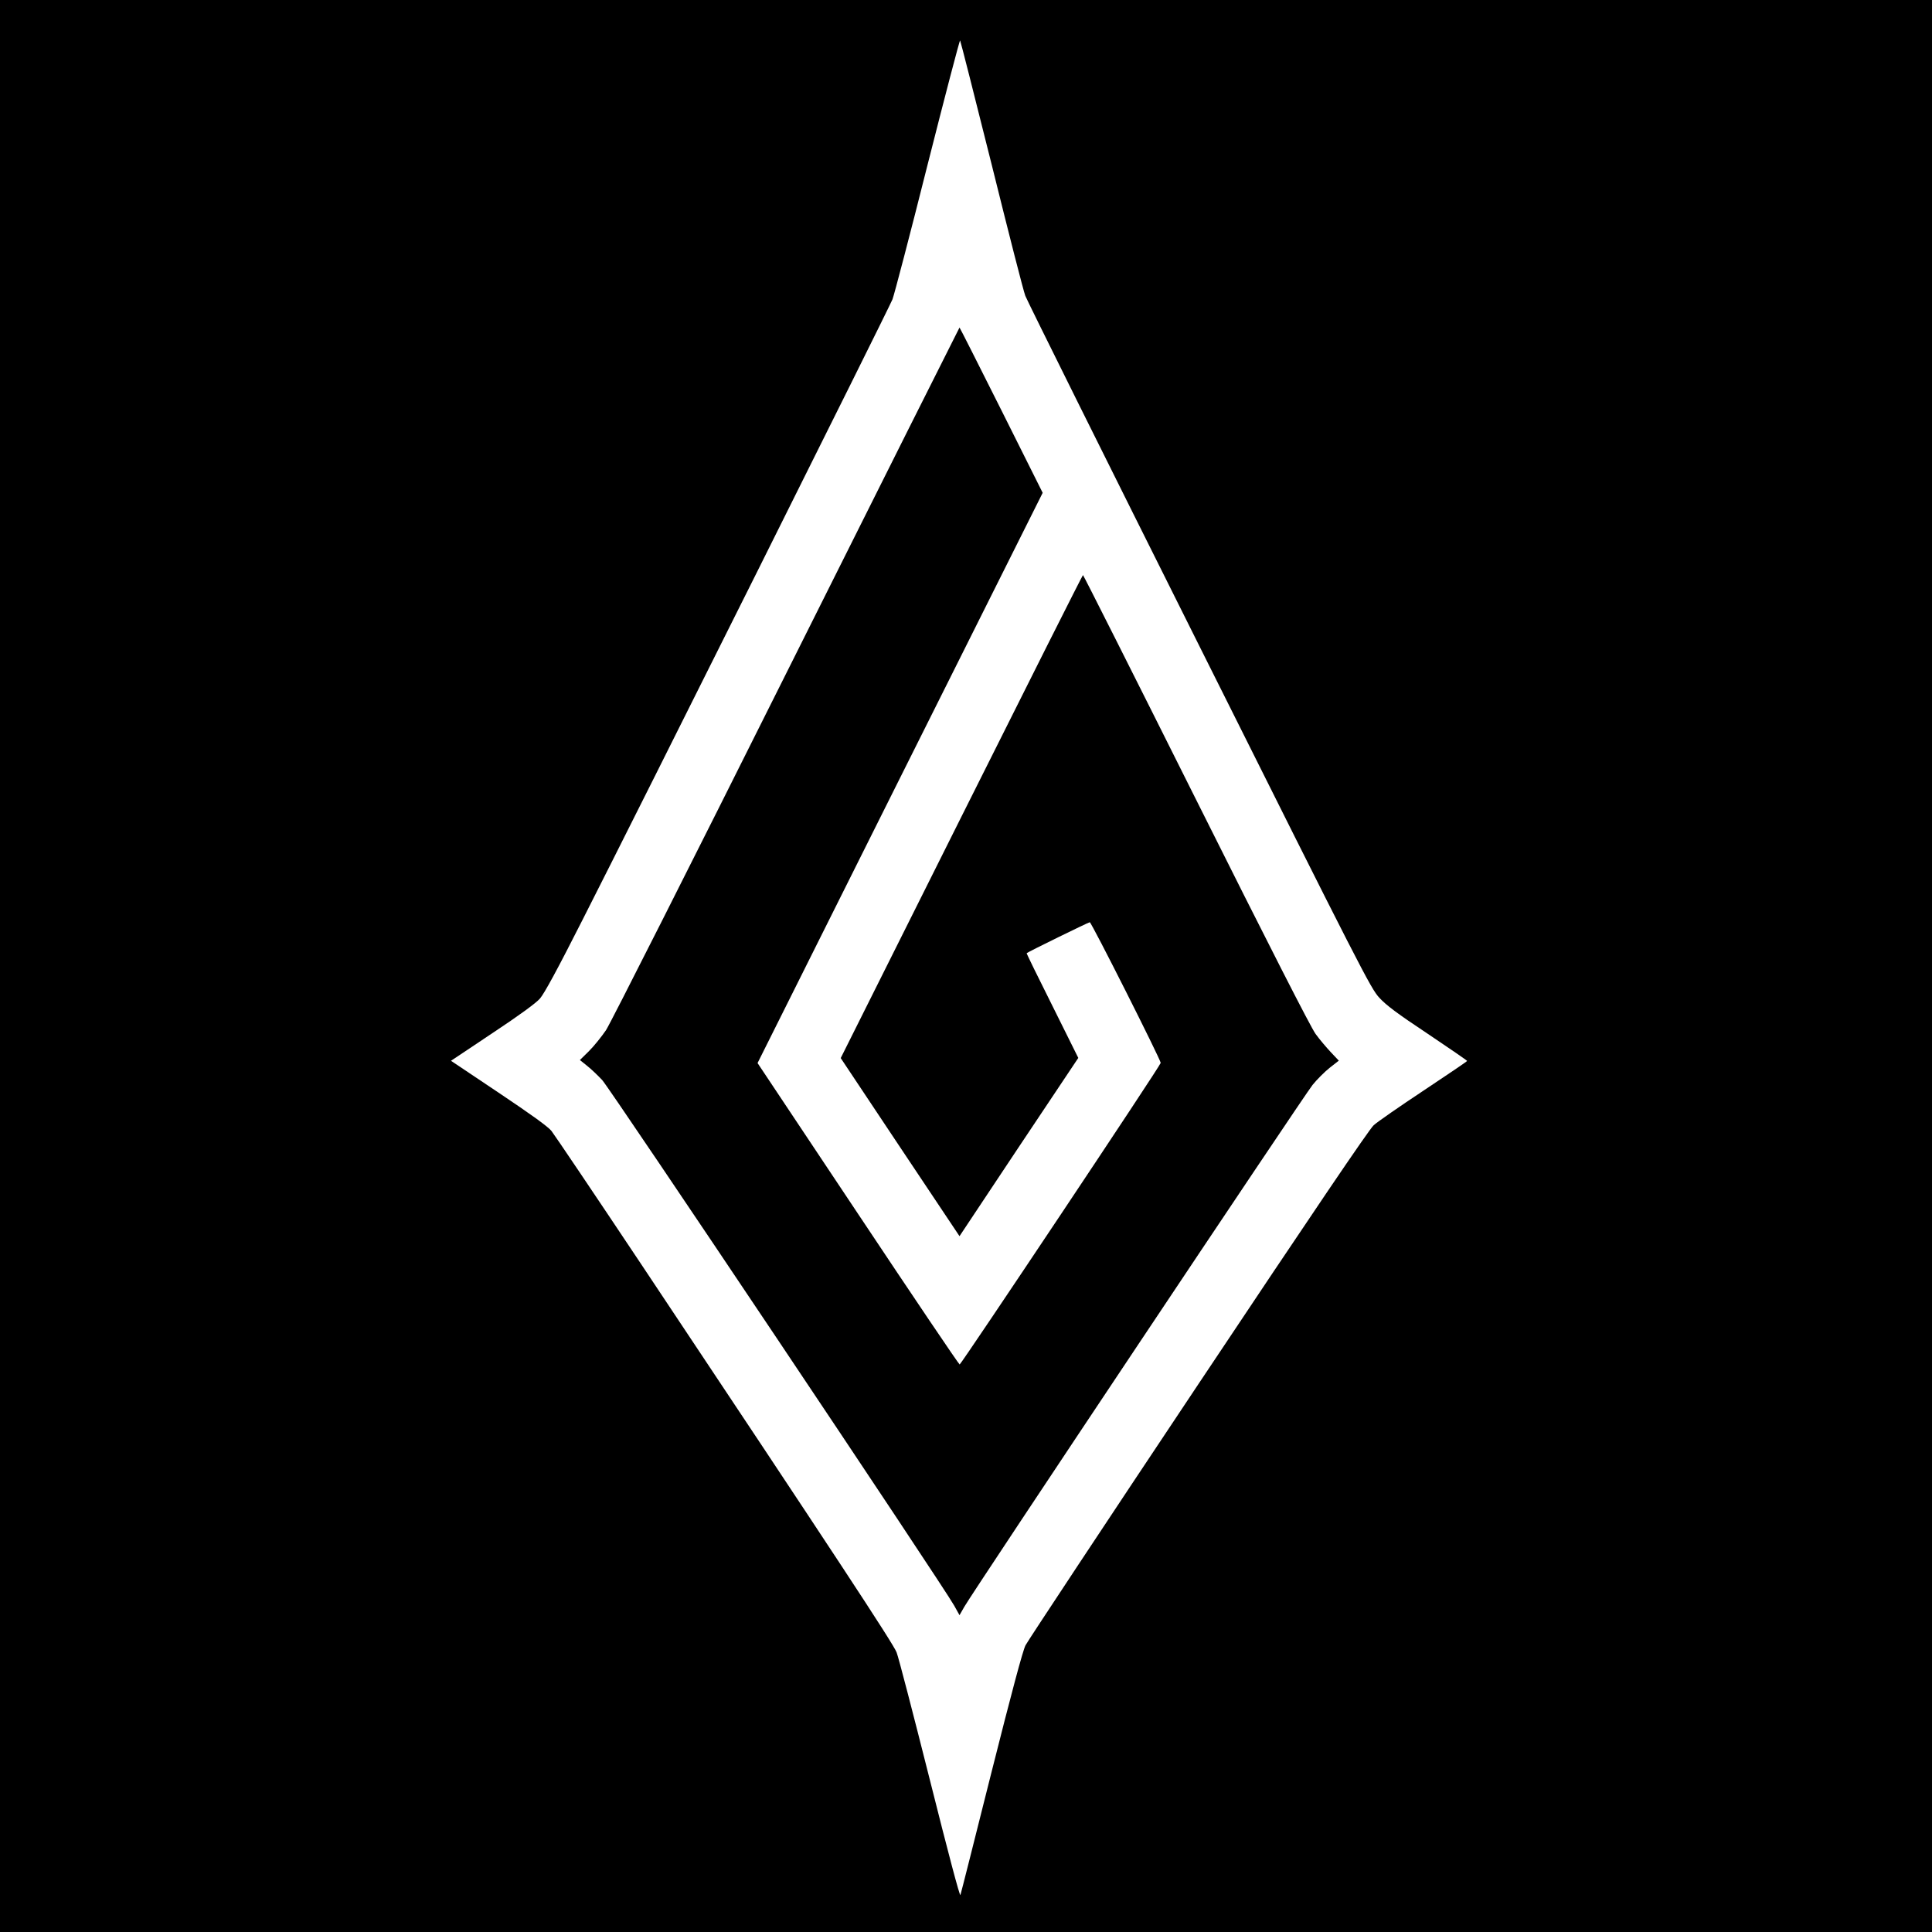
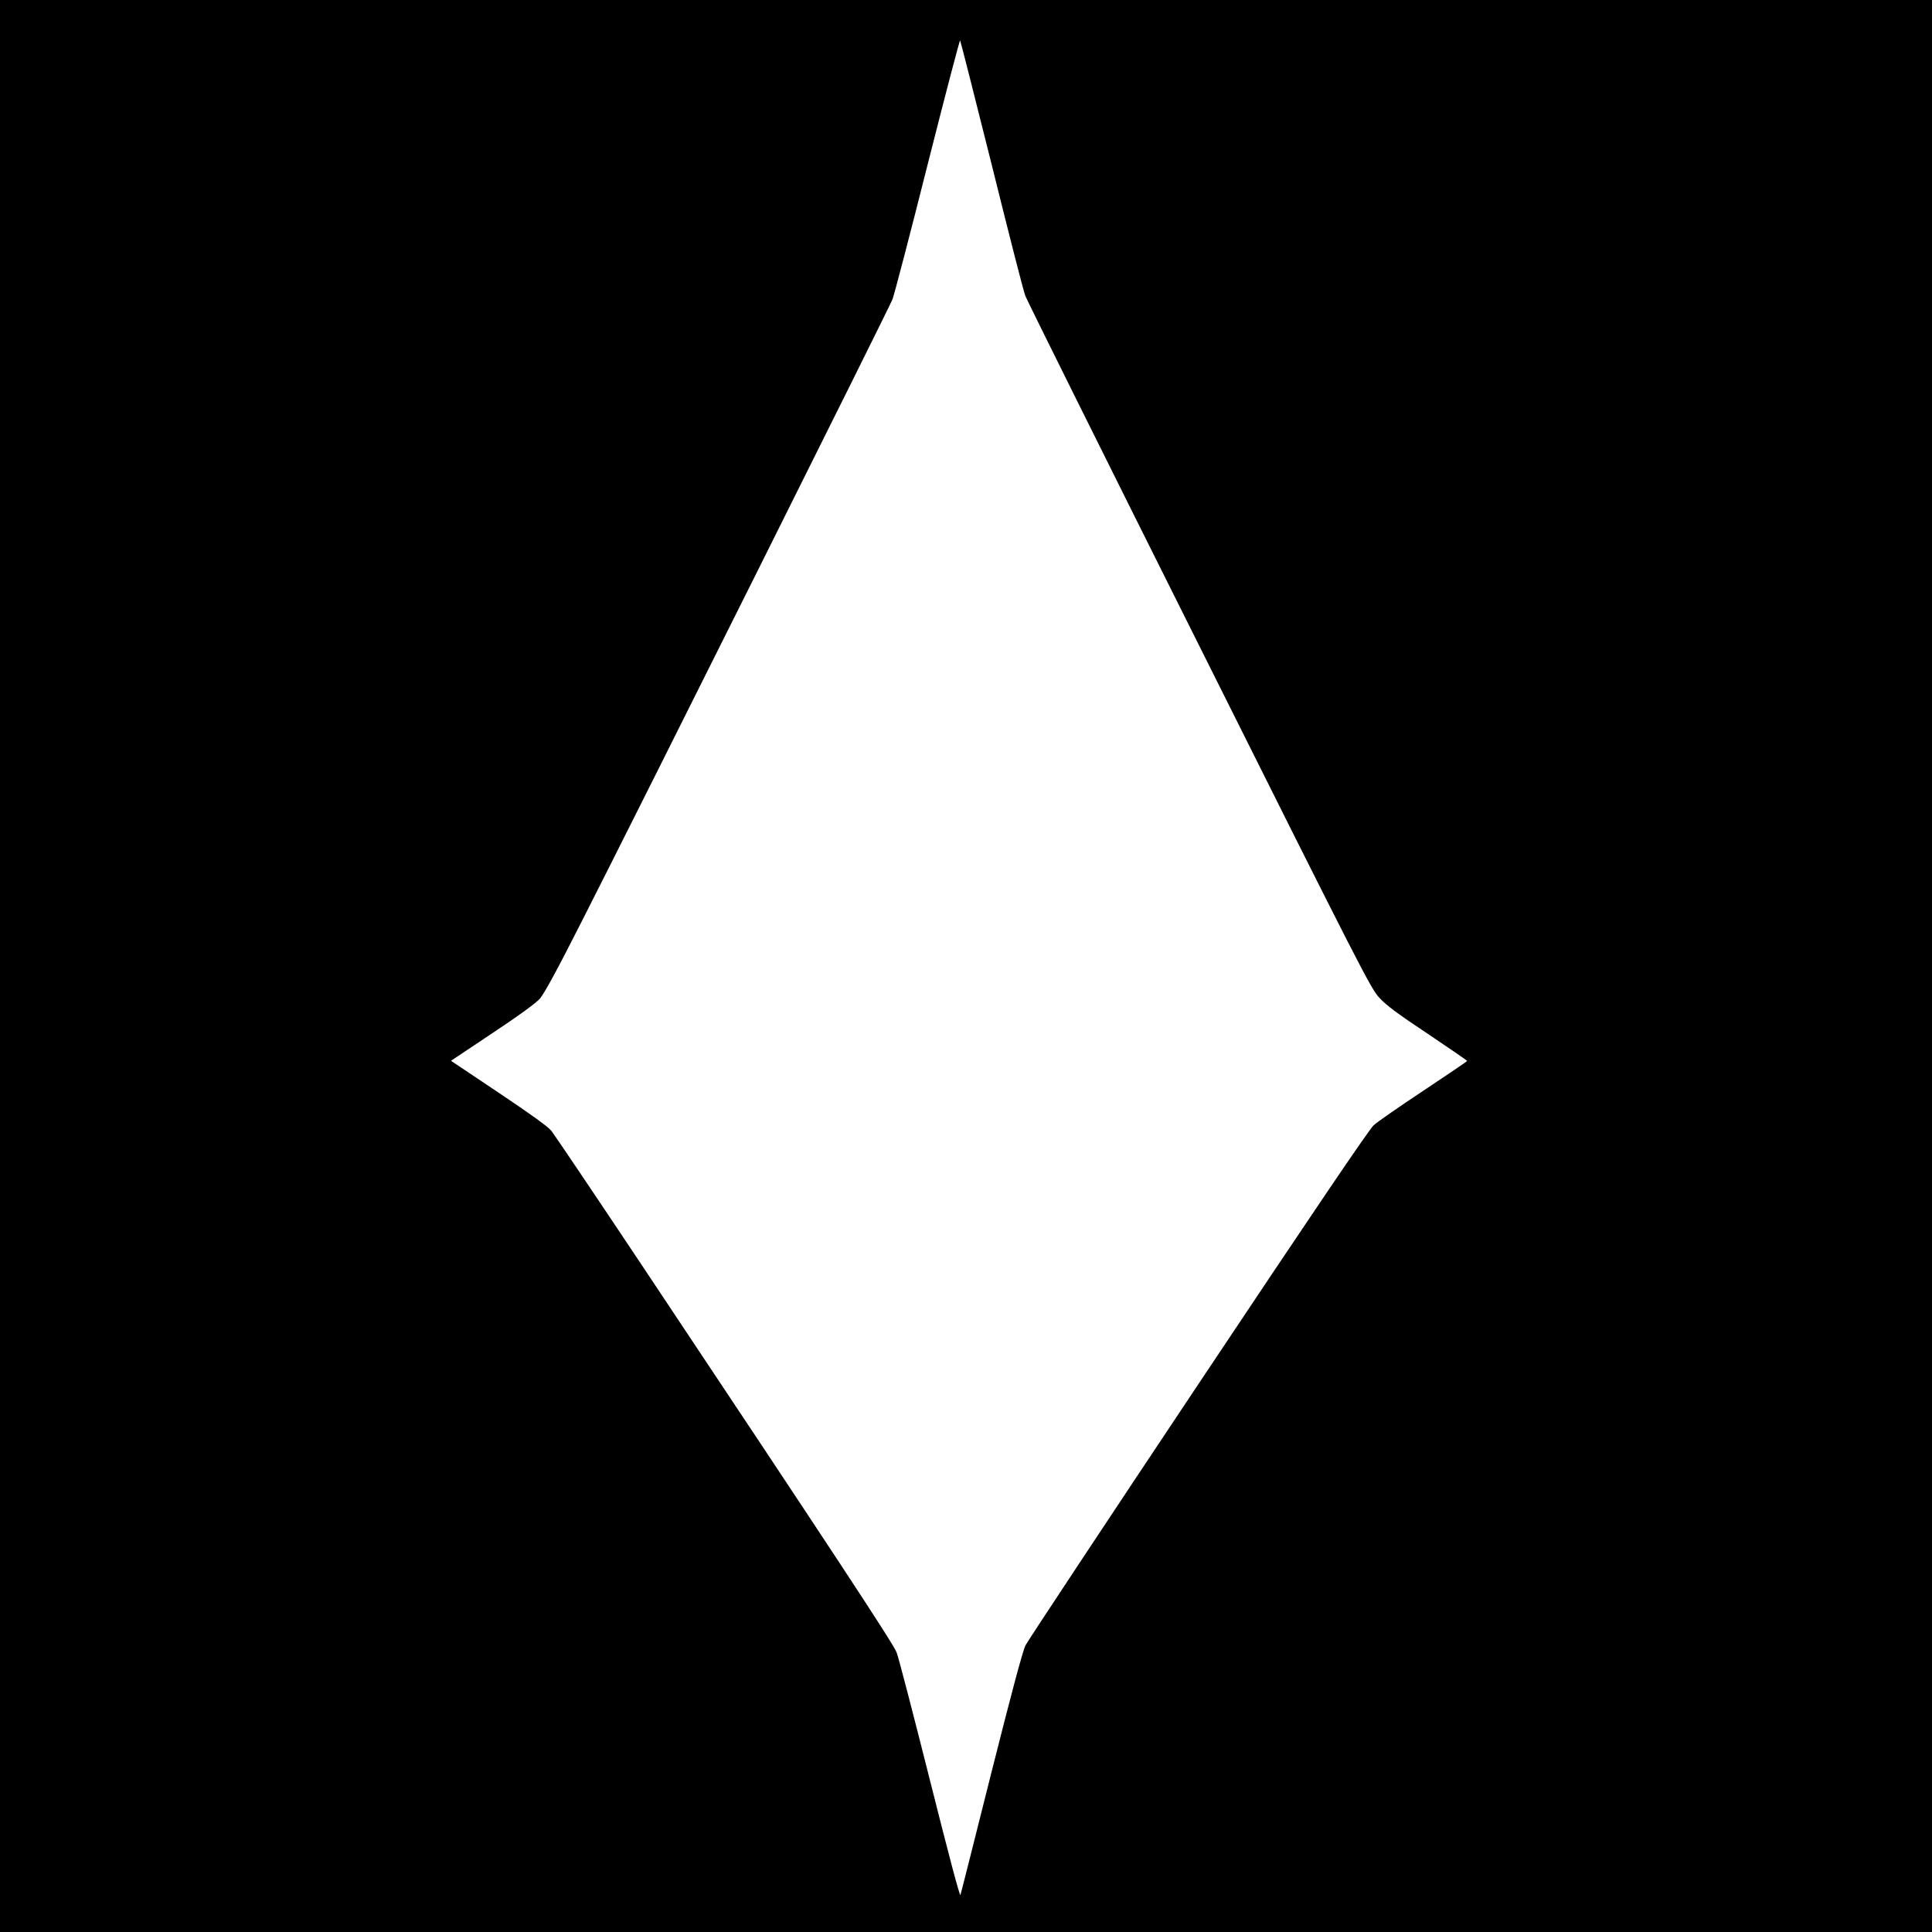
<svg xmlns="http://www.w3.org/2000/svg" version="1.0" width="1280pt" height="1280pt" viewBox="0 0 1280 1280" preserveAspectRatio="xMidYMid meet">
  <g transform="translate(0,1280) scale(0.1,-0.1)" fill="#000000" stroke="none">
    <path d="M0 6400 l0 -6400 6400 0 6400 0 0 6400 0 6400 -6400 0 -6400 0 0 -6400z m6570 5310 c111 -448 211 -840 223 -870 11 -30 530 -1074 1153 -2320 1077 -2155 1135 -2268 1192 -2330 46 -50 119 -105 321 -239 143 -96 261 -177 261 -180 0 -3 -130 -91 -288 -196 -157 -104 -307 -208 -331 -230 -30 -27 -402 -576 -1162 -1716 -615 -922 -1130 -1701 -1145 -1730 -18 -36 -92 -312 -226 -844 -109 -434 -201 -799 -205 -810 -4 -12 -81 279 -203 765 -109 432 -207 811 -220 843 -21 56 -411 649 -1689 2567 -310 465 -579 864 -598 888 -24 29 -135 109 -350 253 l-315 211 274 183 c178 118 289 199 315 229 29 33 117 195 281 519 380 747 2029 4049 2055 4114 12 32 117 432 232 890 116 458 213 829 216 825 3 -4 97 -374 209 -822z" />
-     <path d="M5211 8343 c-629 -1259 -1167 -2324 -1196 -2368 -30 -44 -80 -106 -113 -139 l-60 -59 46 -37 c26 -20 72 -64 102 -96 54 -59 2263 -3356 2332 -3482 l35 -63 32 56 c53 94 2249 3385 2307 3457 29 36 81 88 114 114 l60 47 -53 56 c-29 31 -75 85 -101 121 -31 42 -309 587 -792 1553 -409 818 -746 1487 -749 1487 -3 0 -365 -720 -805 -1600 l-800 -1600 393 -590 394 -590 393 591 394 590 -172 346 c-95 190 -172 346 -170 348 10 9 410 205 418 205 11 0 470 -911 470 -932 0 -16 -1322 -1997 -1332 -1998 -5 0 -308 449 -674 999 l-665 998 944 1889 945 1889 -274 548 c-151 301 -275 547 -277 547 -1 0 -517 -1029 -1146 -2287z" />
  </g>
</svg>